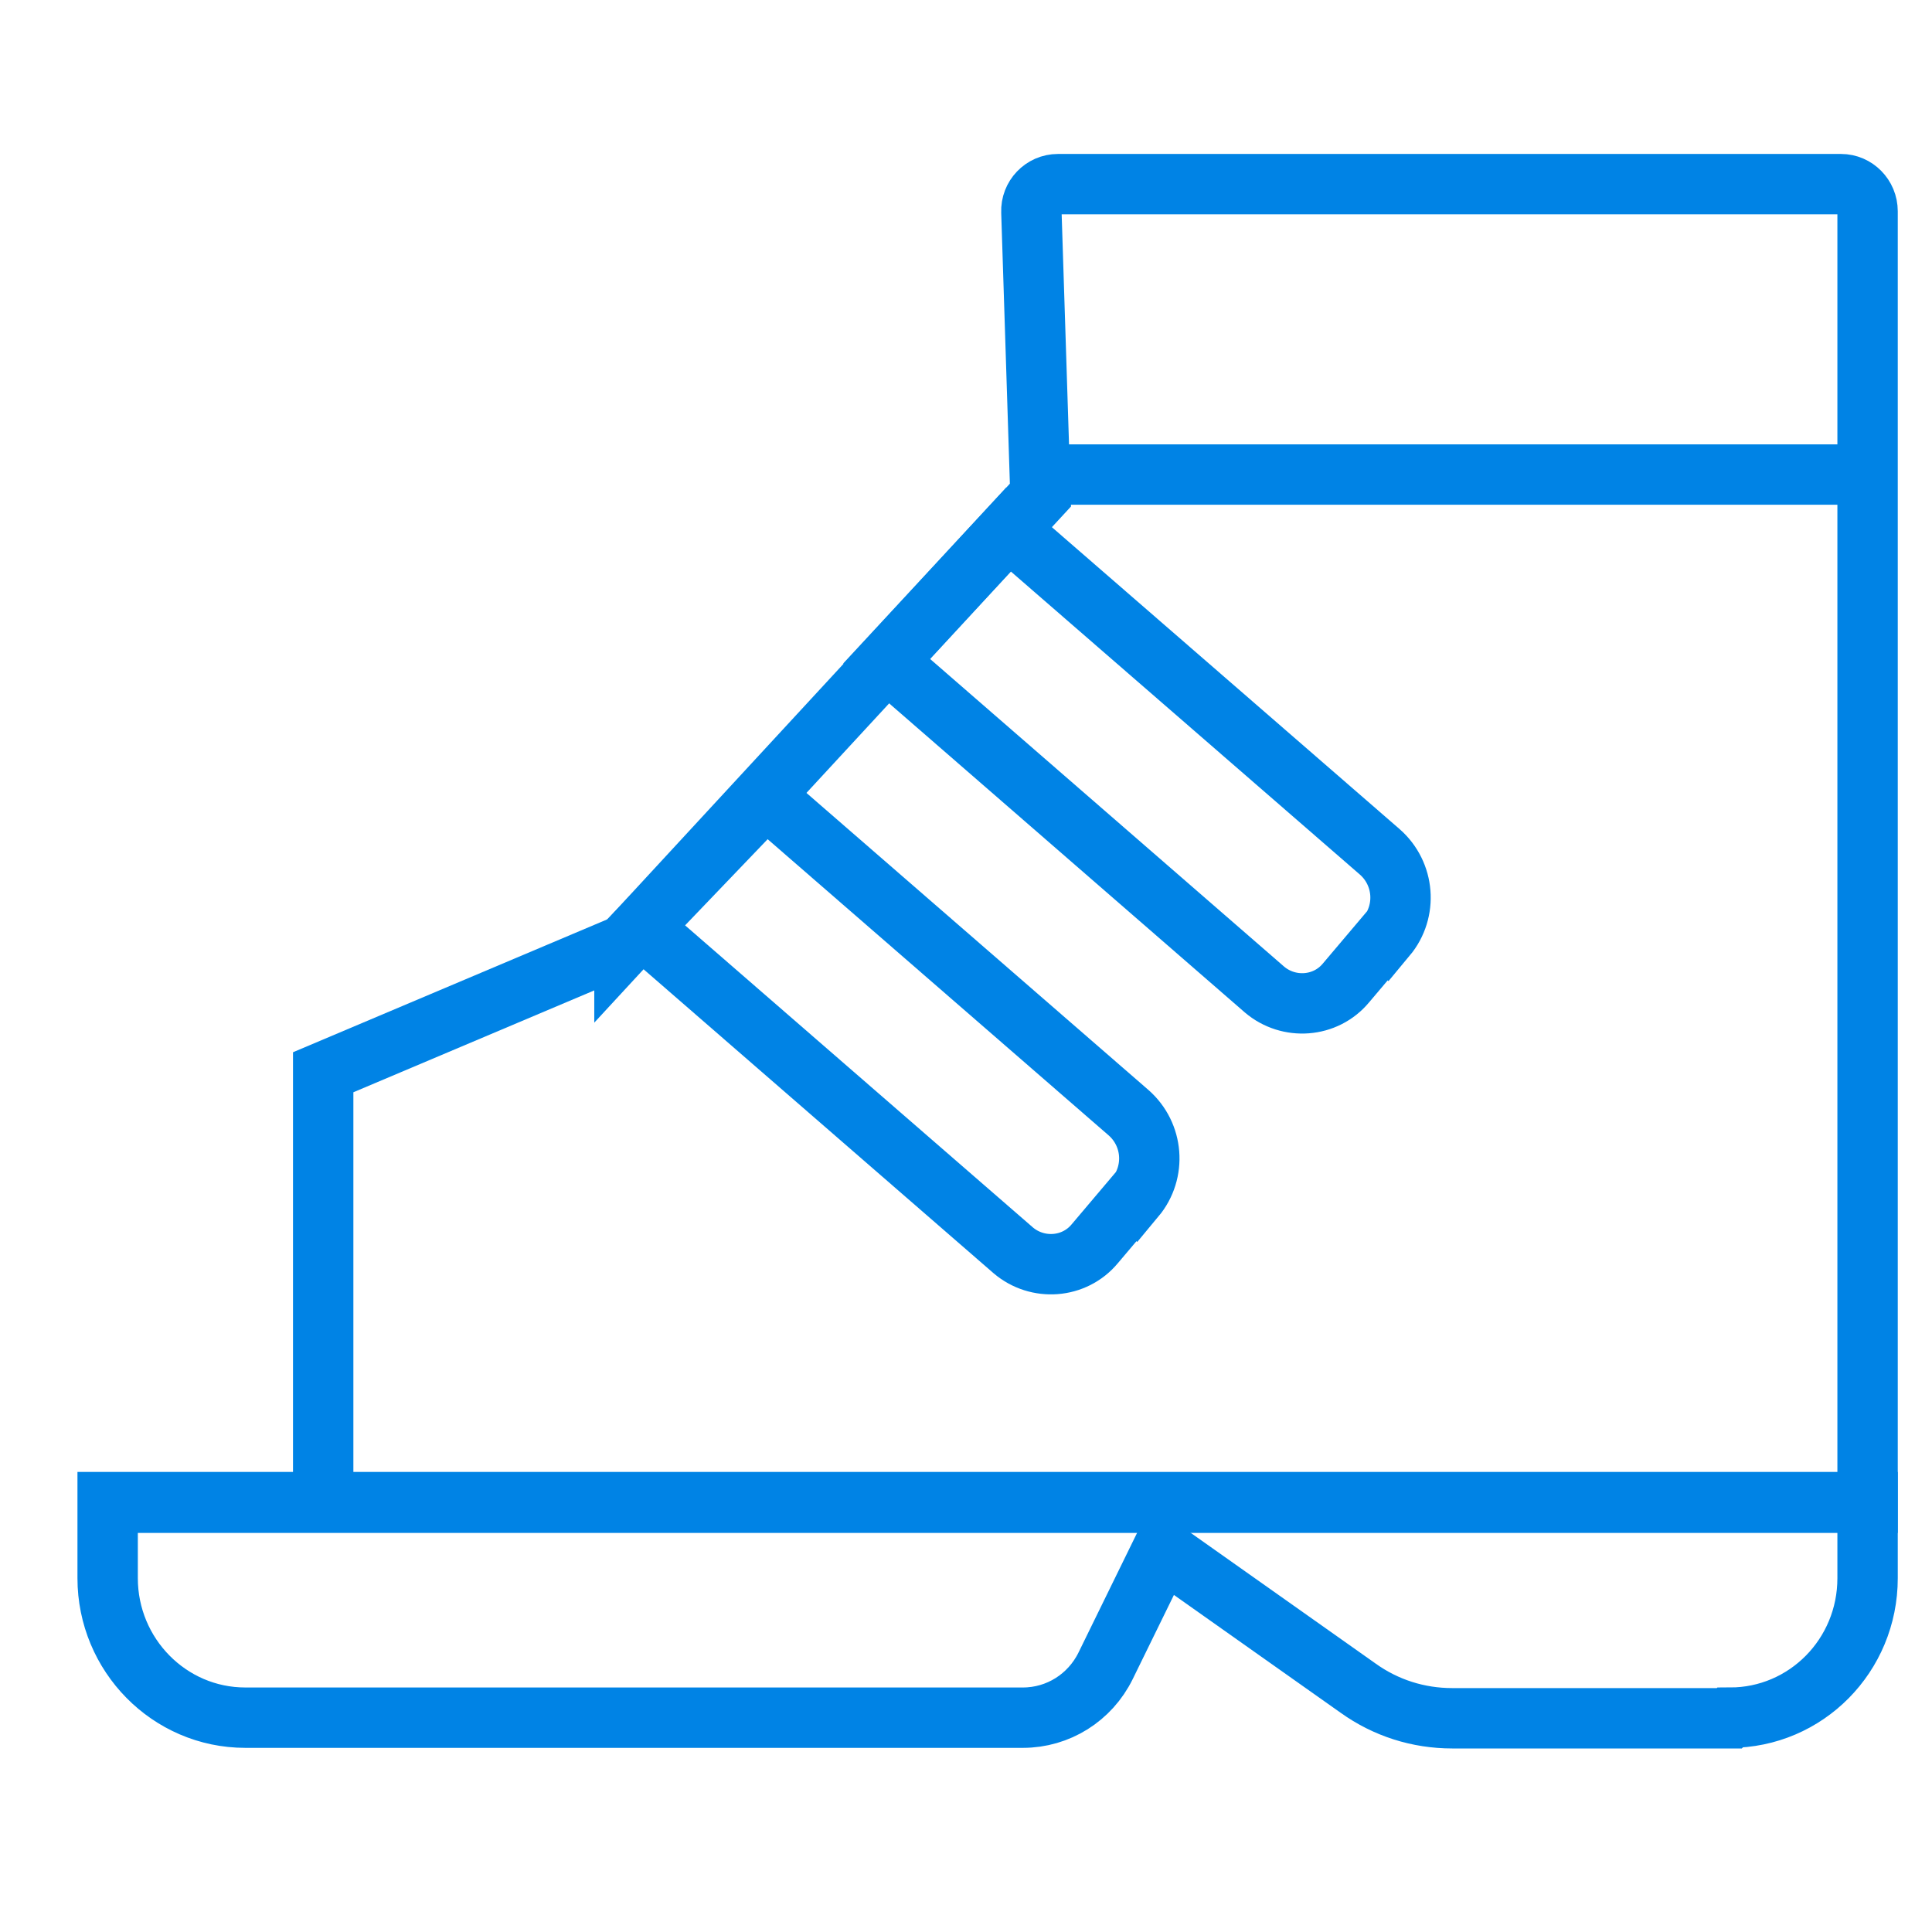
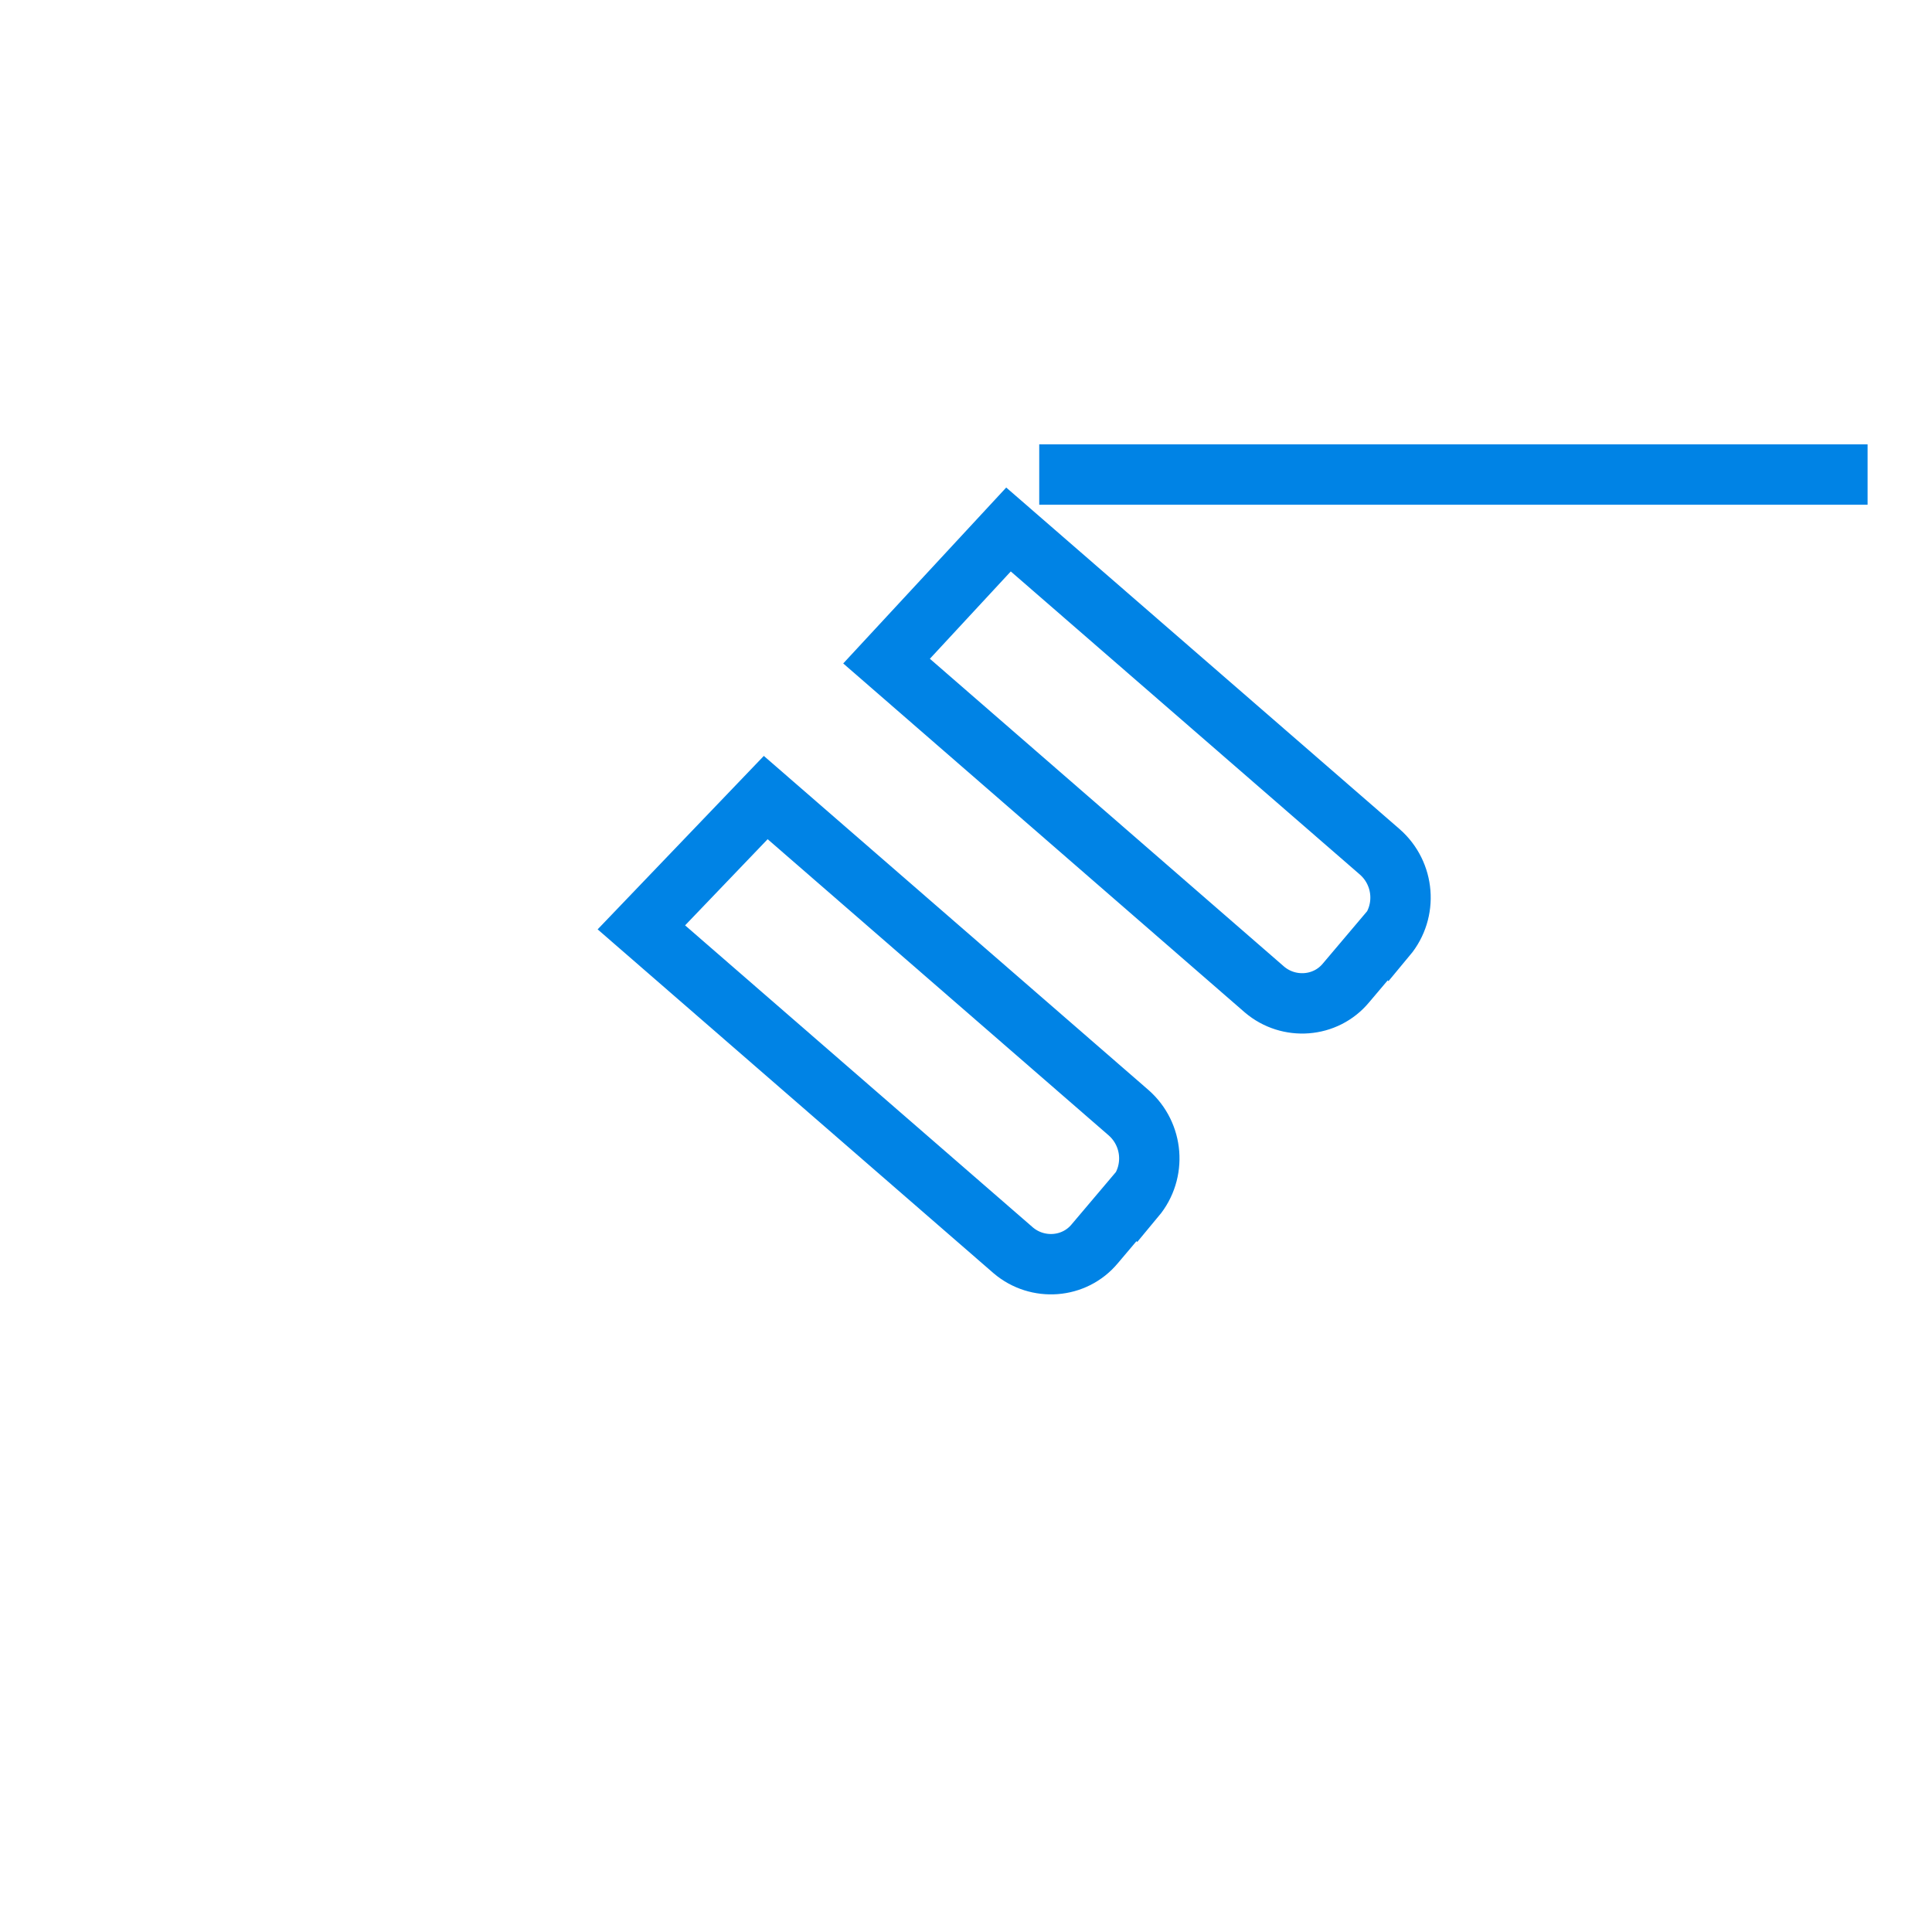
<svg xmlns="http://www.w3.org/2000/svg" width="32" height="32" viewBox="0 0 32 32" fill="none">
-   <path d="M10.343 15.65L5.353 17.76V24.89H1.703H30.933V3.5C30.933 3.25 30.733 3.05 30.493 3.05H17.523C17.273 3.05 17.073 3.26 17.083 3.51L17.233 8.2L10.343 15.66V15.65Z" stroke="#0083E5" stroke-miterlimit="10" />
-   <path d="M28.643 28.46H24.053C23.493 28.46 22.953 28.29 22.493 27.96L19.253 25.67L18.313 27.59C18.053 28.12 17.523 28.45 16.943 28.45H4.063C2.803 28.45 1.783 27.41 1.783 26.14V24.88H30.933V26.14C30.933 27.42 29.913 28.45 28.653 28.45L28.643 28.46Z" stroke="#0083E5" stroke-miterlimit="10" />
  <path d="M18.793 19.82L18.133 20.6C17.793 21.01 17.183 21.05 16.783 20.71L10.623 15.36L12.683 13.21L18.693 18.43C19.103 18.79 19.153 19.41 18.803 19.83L18.793 19.82Z" stroke="#0083E5" stroke-miterlimit="10" />
  <path d="M22.954 15.5L22.294 16.28C21.954 16.69 21.344 16.73 20.944 16.39L14.684 10.95L16.704 8.77L22.854 14.11C23.264 14.47 23.314 15.09 22.964 15.51L22.954 15.5Z" stroke="#0083E5" stroke-miterlimit="10" />
  <path d="M17.213 7.86H30.933" stroke="#0083E5" stroke-miterlimit="10" />
</svg>